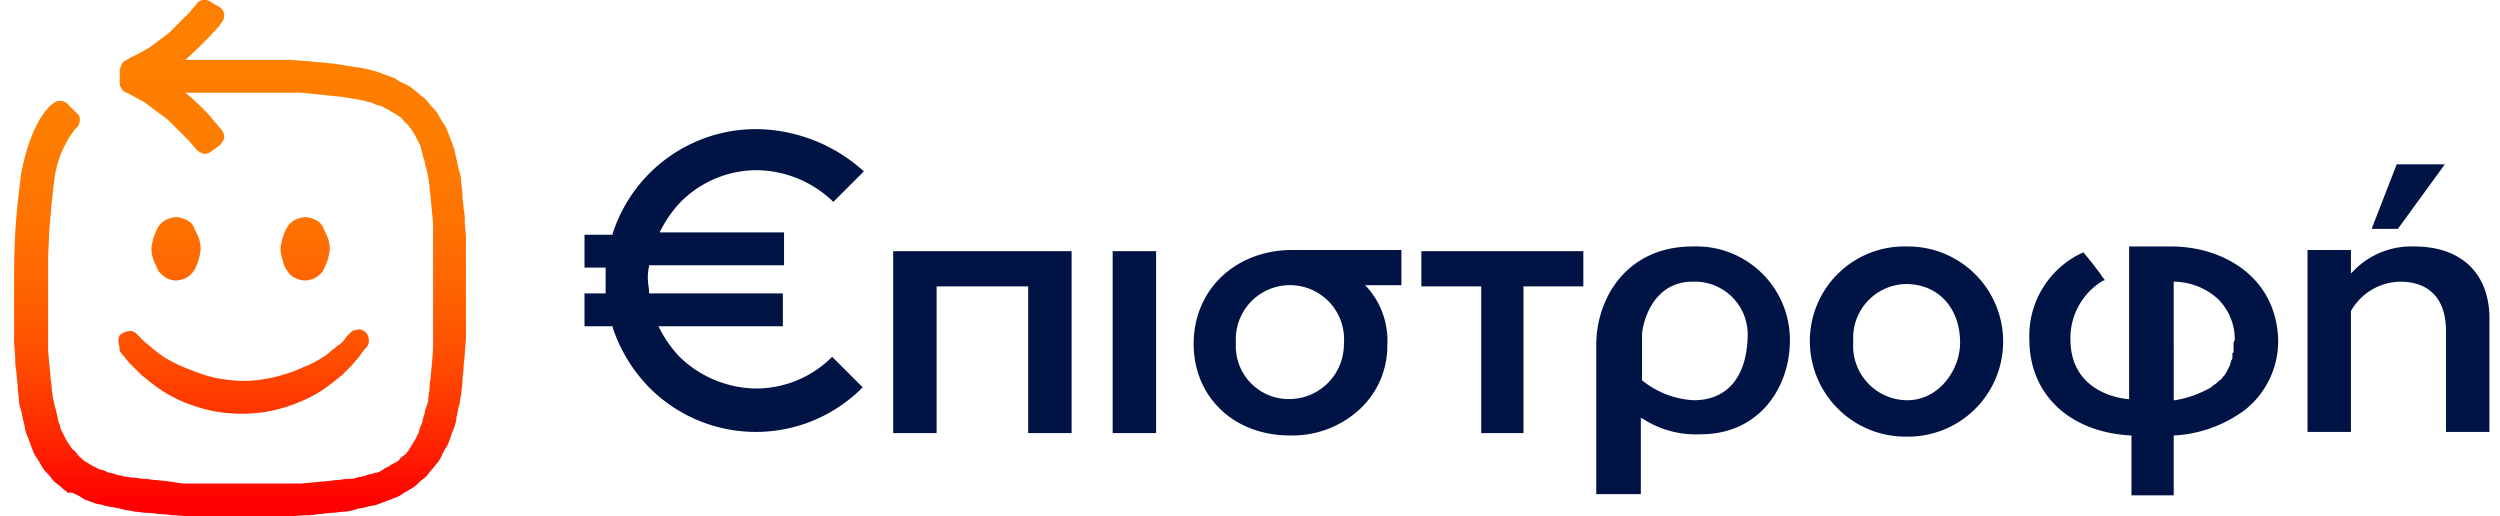
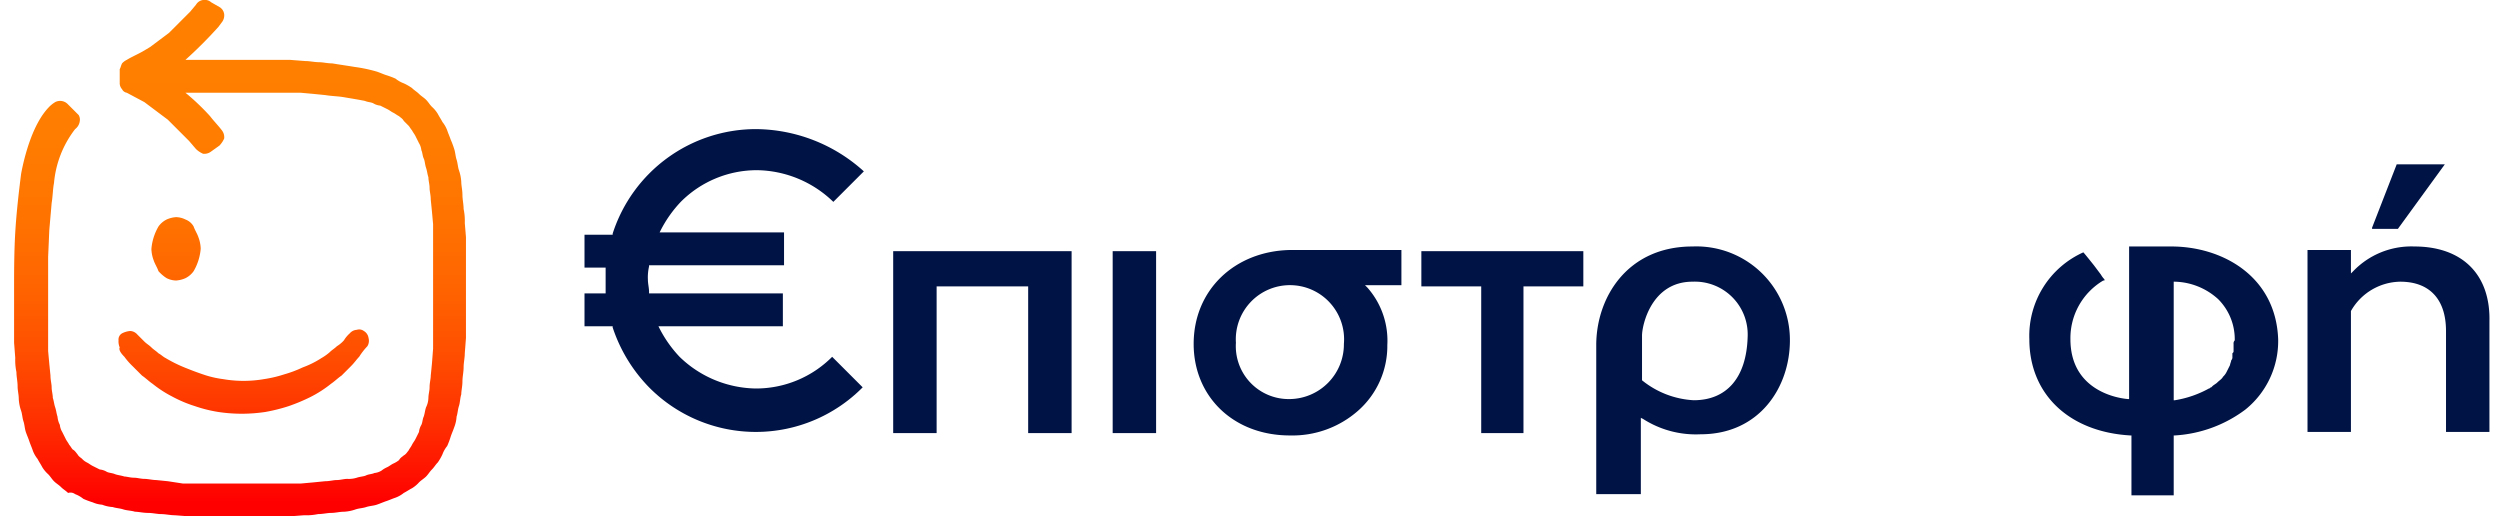
<svg xmlns="http://www.w3.org/2000/svg" xmlns:xlink="http://www.w3.org/1999/xlink" id="Layer_2" data-name="Layer 2" width="213" height="44" viewBox="0 0 213 44">
  <defs>
    <style>.cls-1{fill:#001345;}.cls-2{fill:url(#linear-gradient);}.cls-3{fill:url(#linear-gradient-2);}.cls-4{fill:url(#linear-gradient-3);}.cls-5{fill:url(#linear-gradient-4);}</style>
    <linearGradient id="linear-gradient" x1="20.45" y1="2391.935" x2="20.45" y2="2444.339" gradientTransform="translate(0 -2390)" gradientUnits="userSpaceOnUse">
      <stop offset="0.012" stop-color="#ff8000" />
      <stop offset="0.184" stop-color="#ff7d00" />
      <stop offset="0.317" stop-color="#ff7300" />
      <stop offset="0.436" stop-color="#ff6300" />
      <stop offset="0.548" stop-color="#ff4c00" />
      <stop offset="0.655" stop-color="#ff2e00" />
      <stop offset="0.756" stop-color="#ff0900" />
      <stop offset="0.779" stop-color="red" />
    </linearGradient>
    <linearGradient id="linear-gradient-2" x1="15" y1="2391.935" x2="15" y2="2444.339" xlink:href="#linear-gradient" />
    <linearGradient id="linear-gradient-3" x1="26" y1="2391.935" x2="26" y2="2444.339" xlink:href="#linear-gradient" />
    <linearGradient id="linear-gradient-4" x1="20.771" y1="2391.935" x2="20.771" y2="2444.339" xlink:href="#linear-gradient" />
  </defs>
  <path class="cls-1" d="M55.3,33a12.796,12.796,0,0,0,18.2,0l-2.6-2.6h0a9.15,9.15,0,0,1-6.5,2.7,9.51,9.51,0,0,1-6.5-2.7A10.392,10.392,0,0,1,56.2,28l-.1-.2H66.7V25H55.3v-.1c0-.4-.1-.7-.1-1.1a4.102,4.102,0,0,1,.1-1.1v-.1H66.8V19.8H56.2l.1-.2A10.392,10.392,0,0,1,58,17.2a9.15,9.15,0,0,1,6.5-2.7A9.51,9.51,0,0,1,71,17.2l2.6-2.6A13.825,13.825,0,0,0,64.4,11a12.833,12.833,0,0,0-12.2,8.9V20H49.8v2.8h1.8V25H49.8v2.8h2.4v.1h0A13.216,13.216,0,0,0,55.3,33Z" />
  <polygon class="cls-1" points="87.6 36.9 91.3 36.9 91.3 21.4 76.1 21.4 76.1 36.9 79.8 36.9 79.8 24.4 87.6 24.4 87.6 36.9" />
  <rect class="cls-1" x="94.8" y="21.4" width="3.7" height="15.5" />
  <path class="cls-1" d="M101.7,29.3c0,4.5,3.4,7.8,8.2,7.8a8.446,8.446,0,0,0,5.8-2.1,7.349,7.349,0,0,0,2.5-5.6,6.828,6.828,0,0,0-1.7-4.9l-.2-.2h3.1v-3h-9.5C105.2,21.4,101.7,24.7,101.7,29.3Zm12.8,0a4.668,4.668,0,0,1-4.6,4.7,4.507,4.507,0,0,1-4.6-4.8,4.613,4.613,0,1,1,9.2.1Z" />
  <path class="cls-1" d="M144.2,21c-5.6,0-8.2,4.4-8.2,8.4V42.1h3.8V35.6l.2.1a8.326,8.326,0,0,0,4.9,1.3c5,0,7.6-4,7.6-8A7.97,7.97,0,0,0,144.2,21Zm.1,13.1a7.634,7.634,0,0,1-4.4-1.7h0V28.6c0-.9.8-4.6,4.3-4.6a4.503,4.503,0,0,1,4.7,4.7C148.8,32.2,147.1,34.1,144.3,34.1Z" />
-   <path class="cls-1" d="M162.5,21a8.051,8.051,0,0,0-8.3,8.1,8.139,8.139,0,0,0,8.2,8.1,8.101,8.101,0,1,0,.1-16.2Zm0,13.1a4.63,4.63,0,0,1-4.6-5,4.584,4.584,0,0,1,4.5-4.9c2.7,0,4.6,2,4.6,5C167,31.5,165.2,34.1,162.5,34.1Z" />
  <path class="cls-1" d="M185,21h-3.6V34h-.1c-1.2-.1-4.9-.9-4.9-5.1a5.702,5.702,0,0,1,2.8-5h.1v-.1a1.866,1.866,0,0,1-.3-.4l-.6-.8c-.4-.5-.8-1-.9-1.1h0a7.793,7.793,0,0,0-4.6,7.4c0,4.7,3.4,7.9,8.6,8.2h.1v5.1h3.6V37.1h.1a11.1,11.1,0,0,0,6-2.2,7.498,7.498,0,0,0,2.8-6C193.9,23.5,189.3,21,185,21Zm5.3,8.3v.6c0,.1,0,.1-.1.2v.3a.367.367,0,0,1-.1.3c0,.1-.1.3-.1.4l-.3.6a1.38,1.38,0,0,1-.3.4c-.1.2-.3.3-.5.5-.1.1-.3.2-.4.3l-.1.1c-.1,0-.1.1-.2.1a8.915,8.915,0,0,1-2.9,1h-.1V24h.1a5.665,5.665,0,0,1,3.7,1.5,4.826,4.826,0,0,1,1.4,3.5A.367.367,0,0,0,190.3,29.3Z" />
  <path class="cls-1" d="M205.7,21a6.856,6.856,0,0,0-5.2,2.1l-.2.2v-2h-3.7V36.8h3.7V26.5a4.913,4.913,0,0,1,4.2-2.5c2.5,0,3.9,1.5,3.9,4.2v8.6h3.7V27.4C212.2,23.4,209.8,21,205.7,21Z" />
  <path class="cls-1" d="M204.2,14h0c-.2.5-1.9,4.9-2.1,5.4v.1h2.2l4-5.5Z" />
  <polygon class="cls-1" points="126.2 36.9 129.8 36.9 129.8 24.4 134.9 24.4 134.9 21.4 121.1 21.4 121.1 24.4 126.2 24.4 126.2 36.9" />
  <path class="cls-2" d="M39.7,23.1V20.2L39.6,19a4.869,4.869,0,0,0-.1-1.2c0-.4-.1-.8-.1-1.2s-.1-.8-.1-1.1a3.553,3.553,0,0,0-.2-1c-.1-.3-.1-.6-.2-.9s-.1-.6-.2-.9a6.89,6.89,0,0,0-.3-.8c-.1-.3-.2-.5-.3-.8a2.506,2.506,0,0,0-.4-.7c-.1-.2-.3-.5-.4-.7a2.651,2.651,0,0,0-.5-.6c-.2-.2-.3-.4-.5-.6s-.4-.3-.6-.5-.4-.3-.6-.5a4.348,4.348,0,0,0-.7-.4,2.506,2.506,0,0,1-.7-.4,6.89,6.89,0,0,0-.8-.3c-.3-.1-.5-.2-.8-.3a12.86,12.86,0,0,0-1.9-.4c-.6-.1-1.3-.2-1.9-.3-.4,0-.8-.1-1.1-.1-.4,0-.8-.1-1.2-.1l-1.3-.1H15.8a36.985,36.985,0,0,0,2.8-2.8l.3-.4a.952.952,0,0,0,.2-.7.822.822,0,0,0-.4-.6L18,.2a.844.844,0,0,0-.7-.2.822.822,0,0,0-.6.4l-.5.6-.3.3-.3.3-.4.4-.4.4-.4.4-.4.3-.4.3-.4.3-.4.3-.5.3c-.5.3-1,.5-1.5.8a1.38,1.38,0,0,0-.4.3c-.1.2-.1.3-.2.5V7.1a.764.764,0,0,0,.2.5.536.536,0,0,0,.4.3l1.5.8.4.3.4.3.4.3.4.3.4.3.4.4.4.4.4.4.6.6.6.7a2.092,2.092,0,0,0,.6.4.952.952,0,0,0,.7-.2l.7-.5a2.092,2.092,0,0,0,.4-.6.952.952,0,0,0-.2-.7c-.3-.4-.7-.8-1-1.2a19.855,19.855,0,0,0-2.1-2h9.8l1.1.1,1,.1c.6.1,1.2.1,1.7.2.6.1,1.2.2,1.7.3.2.1.5.1.7.2a1.421,1.421,0,0,0,.6.2l.6.3c.2.1.3.2.5.3s.3.2.5.3c.1.1.3.2.4.4l.4.4c.1.1.2.3.3.4.1.2.2.3.3.5l.3.6a1.421,1.421,0,0,1,.2.6c.1.2.1.5.2.7s.1.5.2.8.1.5.2.8c0,.3.1.6.1.9s.1.6.1,1l.1,1,.1,1.1V29.7L36.8,31l-.1,1c0,.3-.1.6-.1,1,0,.3-.1.6-.1.9a1.884,1.884,0,0,1-.2.8c-.1.3-.1.5-.2.8-.1.2-.1.5-.2.7a1.421,1.421,0,0,0-.2.6l-.3.6c-.1.2-.2.3-.3.5s-.2.3-.3.5c-.1.1-.2.3-.4.4-.1.1-.3.2-.4.4a2.186,2.186,0,0,1-.5.3c-.2.1-.3.2-.5.3a2.186,2.186,0,0,0-.5.3,1.421,1.421,0,0,1-.6.2c-.2.1-.5.1-.7.2s-.5.1-.8.2a2.202,2.202,0,0,1-.8.1c-.3,0-.6.1-.9.1s-.6.1-1,.1l-1,.1-1.1.1h-10L14.3,41l-1-.1c-.3,0-.7-.1-1-.1s-.6-.1-.9-.1-.6-.1-.8-.1c-.3-.1-.5-.1-.8-.2-.2-.1-.5-.1-.7-.2a1.421,1.421,0,0,0-.6-.2l-.6-.3c-.2-.1-.3-.2-.5-.3a1.38,1.38,0,0,1-.4-.3c-.1-.1-.3-.2-.4-.4-.1-.1-.2-.3-.4-.4-.1-.1-.2-.3-.3-.4-.1-.2-.2-.3-.3-.5l-.3-.6a1.421,1.421,0,0,1-.2-.6,1.854,1.854,0,0,1-.2-.7c-.1-.3-.1-.5-.2-.8s-.1-.5-.2-.8c0-.3-.1-.6-.1-.9s-.1-.6-.1-1l-.1-1-.1-1.1v-8l.1-2.3.2-2.3c.1-.6.1-1.2.2-1.7A8.762,8.762,0,0,1,6.4,11a1.012,1.012,0,0,0,.4-.7.749.749,0,0,0-.1-.5l-.9-.9a.913.913,0,0,0-1.1-.2,2.651,2.651,0,0,0-.6.5c-1.3,1.4-2,4-2.3,5.6-.2,1.6-.4,3.3-.5,5s-.1,3.4-.1,5v4.4l.1,1.3a4.869,4.869,0,0,0,.1,1.2c0,.4.1.8.1,1.2s.1.7.1,1.1a3.553,3.553,0,0,0,.2,1c.1.3.1.6.2.9s.1.6.2.9.2.5.3.8.2.5.3.8a2.506,2.506,0,0,0,.4.7c.1.2.3.5.4.7a2.651,2.651,0,0,0,.5.6c.2.2.3.4.5.6s.4.3.6.5.4.3.6.5a.661.661,0,0,1,.6.1,2.506,2.506,0,0,1,.7.4,6.89,6.89,0,0,0,.8.3,2.353,2.353,0,0,0,.8.2,2.92,2.92,0,0,0,.9.2c.3.1.6.1.9.2s.7.1,1,.2c.3,0,.7.1,1.1.1s.8.1,1.1.1c.4,0,.8.1,1.2.1l1.3.1h8.4l1.3-.1a4.869,4.869,0,0,0,1.2-.1c.4,0,.8-.1,1.1-.1.4,0,.7-.1,1.1-.1a3.553,3.553,0,0,0,1-.2c.3-.1.6-.1.9-.2s.6-.1.9-.2.5-.2.8-.3.5-.2.8-.3a2.506,2.506,0,0,0,.7-.4c.2-.1.5-.3.7-.4a2.651,2.651,0,0,0,.6-.5c.2-.2.4-.3.6-.5s.3-.4.5-.6.3-.4.5-.6a4.348,4.348,0,0,0,.4-.7,2.506,2.506,0,0,1,.4-.7,6.89,6.89,0,0,0,.3-.8c.1-.3.2-.5.3-.8a2.92,2.92,0,0,0,.2-.9c.1-.3.1-.6.2-.9s.1-.7.2-1c0-.3.1-.7.1-1.1s.1-.8.1-1.2.1-.8.1-1.2l.1-1.3V23.1Z" />
  <path class="cls-3" d="M14.2,23.7a1.884,1.884,0,0,0,.8.2,2.353,2.353,0,0,0,.8-.2,1.874,1.874,0,0,0,.7-.6,4.548,4.548,0,0,0,.6-1.9,2.958,2.958,0,0,0-.2-1c-.1-.3-.3-.6-.4-.9a1.344,1.344,0,0,0-.7-.6,1.884,1.884,0,0,0-.8-.2,2.353,2.353,0,0,0-.8.2,1.874,1.874,0,0,0-.7.6,4.548,4.548,0,0,0-.6,1.9,2.958,2.958,0,0,0,.2,1c.1.3.3.6.4.9A3.191,3.191,0,0,0,14.2,23.7Z" />
-   <path class="cls-4" d="M24.5,23.1a1.344,1.344,0,0,0,.7.6,1.884,1.884,0,0,0,.8.2,2.353,2.353,0,0,0,.8-.2,1.874,1.874,0,0,0,.7-.6,4.548,4.548,0,0,0,.6-1.9,2.958,2.958,0,0,0-.2-1c-.1-.3-.3-.6-.4-.9a1.344,1.344,0,0,0-.7-.6,1.884,1.884,0,0,0-.8-.2,2.353,2.353,0,0,0-.8.2,1.874,1.874,0,0,0-.7.6,4.548,4.548,0,0,0-.6,1.9,2.958,2.958,0,0,0,.2,1A1.884,1.884,0,0,0,24.5,23.1Z" />
  <path class="cls-5" d="M10.6,30.4a5.716,5.716,0,0,0,.7.8l.8.8c.3.2.6.5.9.7a9.908,9.908,0,0,0,1.7,1.1,10.837,10.837,0,0,0,1.9.8,11.697,11.697,0,0,0,2,.5,13.408,13.408,0,0,0,4,0,14.62,14.62,0,0,0,2-.5,15.386,15.386,0,0,0,1.9-.8,9.908,9.908,0,0,0,1.7-1.1c.3-.2.6-.5.9-.7l.8-.8c.3-.3.5-.6.7-.8a5.496,5.496,0,0,1,.7-.9.878.878,0,0,0,.1-.7.822.822,0,0,0-.4-.6.661.661,0,0,0-.6-.1.864.864,0,0,0-.6.3,2.651,2.651,0,0,0-.5.6,2.651,2.651,0,0,1-.6.5c-.2.2-.4.3-.6.5a4.234,4.234,0,0,1-.7.5,7.973,7.973,0,0,1-1.6.8,10.41,10.41,0,0,1-1.6.6,10.462,10.462,0,0,1-1.7.4,10.279,10.279,0,0,1-3.5,0,8.469,8.469,0,0,1-1.7-.4c-.6-.2-1.1-.4-1.6-.6a11.938,11.938,0,0,1-1.6-.8c-.2-.1-.4-.3-.6-.4-.2-.2-.4-.3-.6-.5s-.4-.3-.6-.5l-.6-.6a.864.864,0,0,0-.6-.3,1.854,1.854,0,0,0-.7.2.605.605,0,0,0-.3.6,1.268,1.268,0,0,0,.1.6C10.1,29.8,10.3,30.1,10.6,30.4Z" />
</svg>